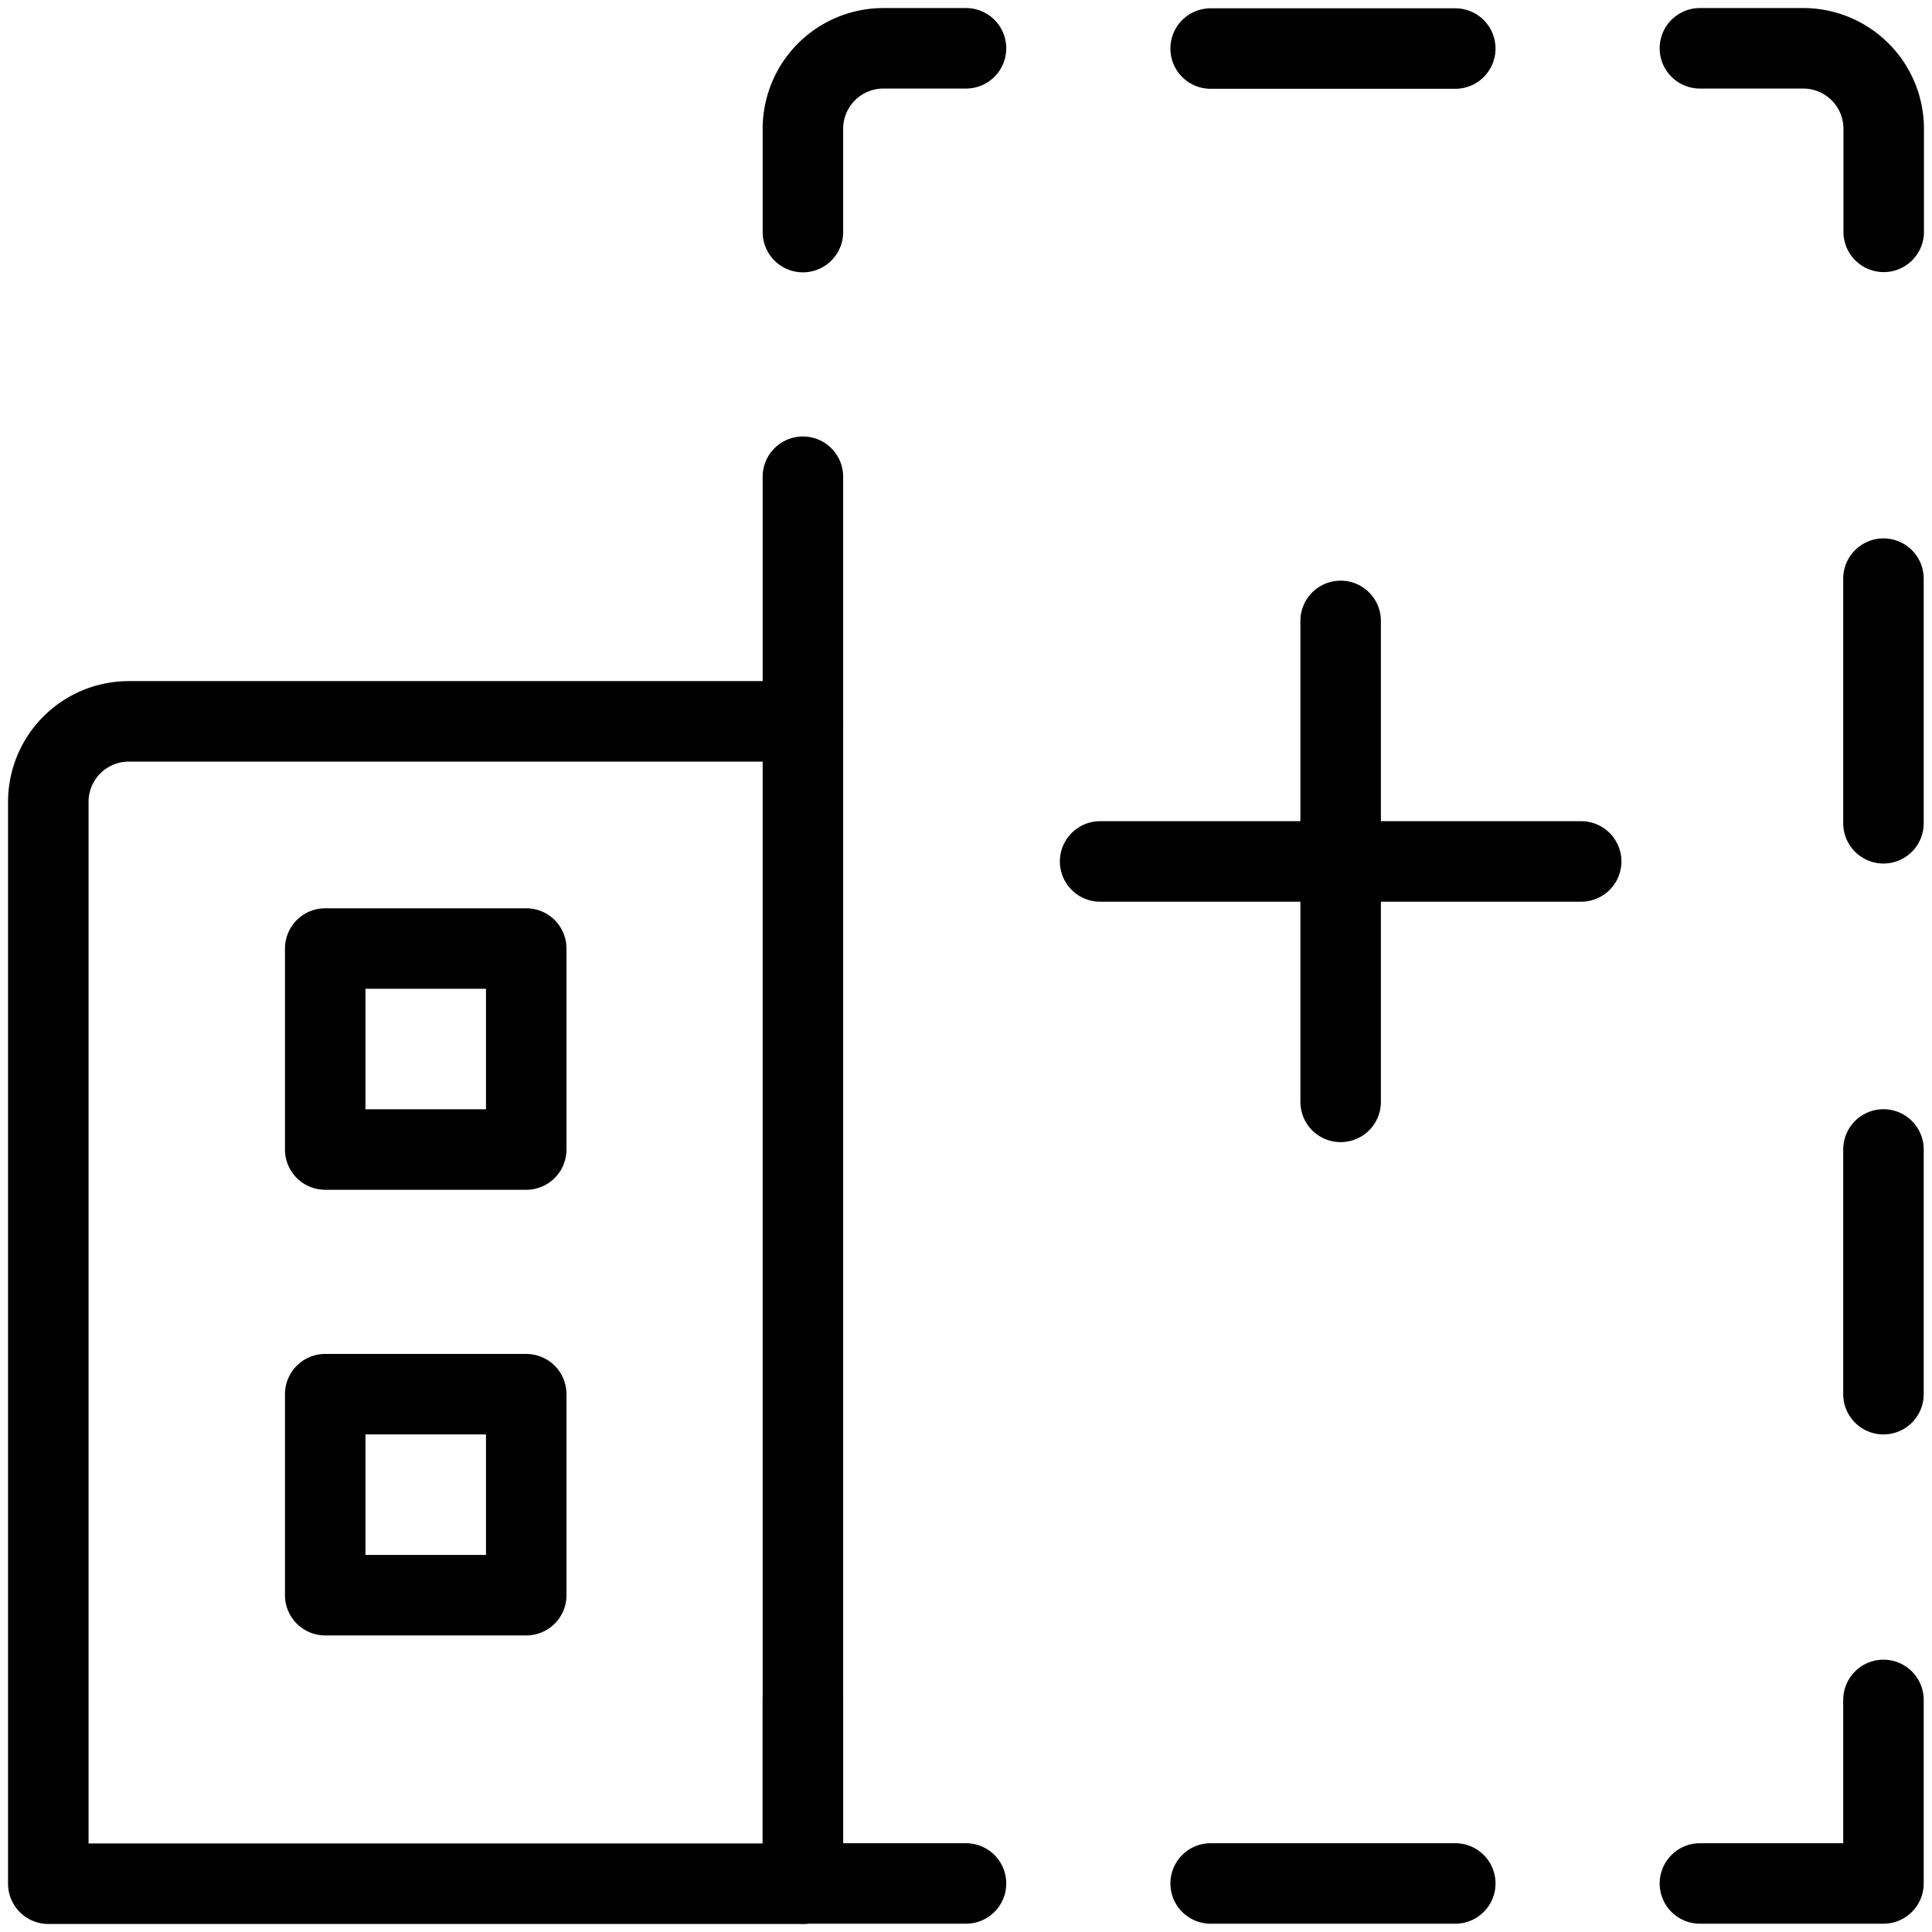
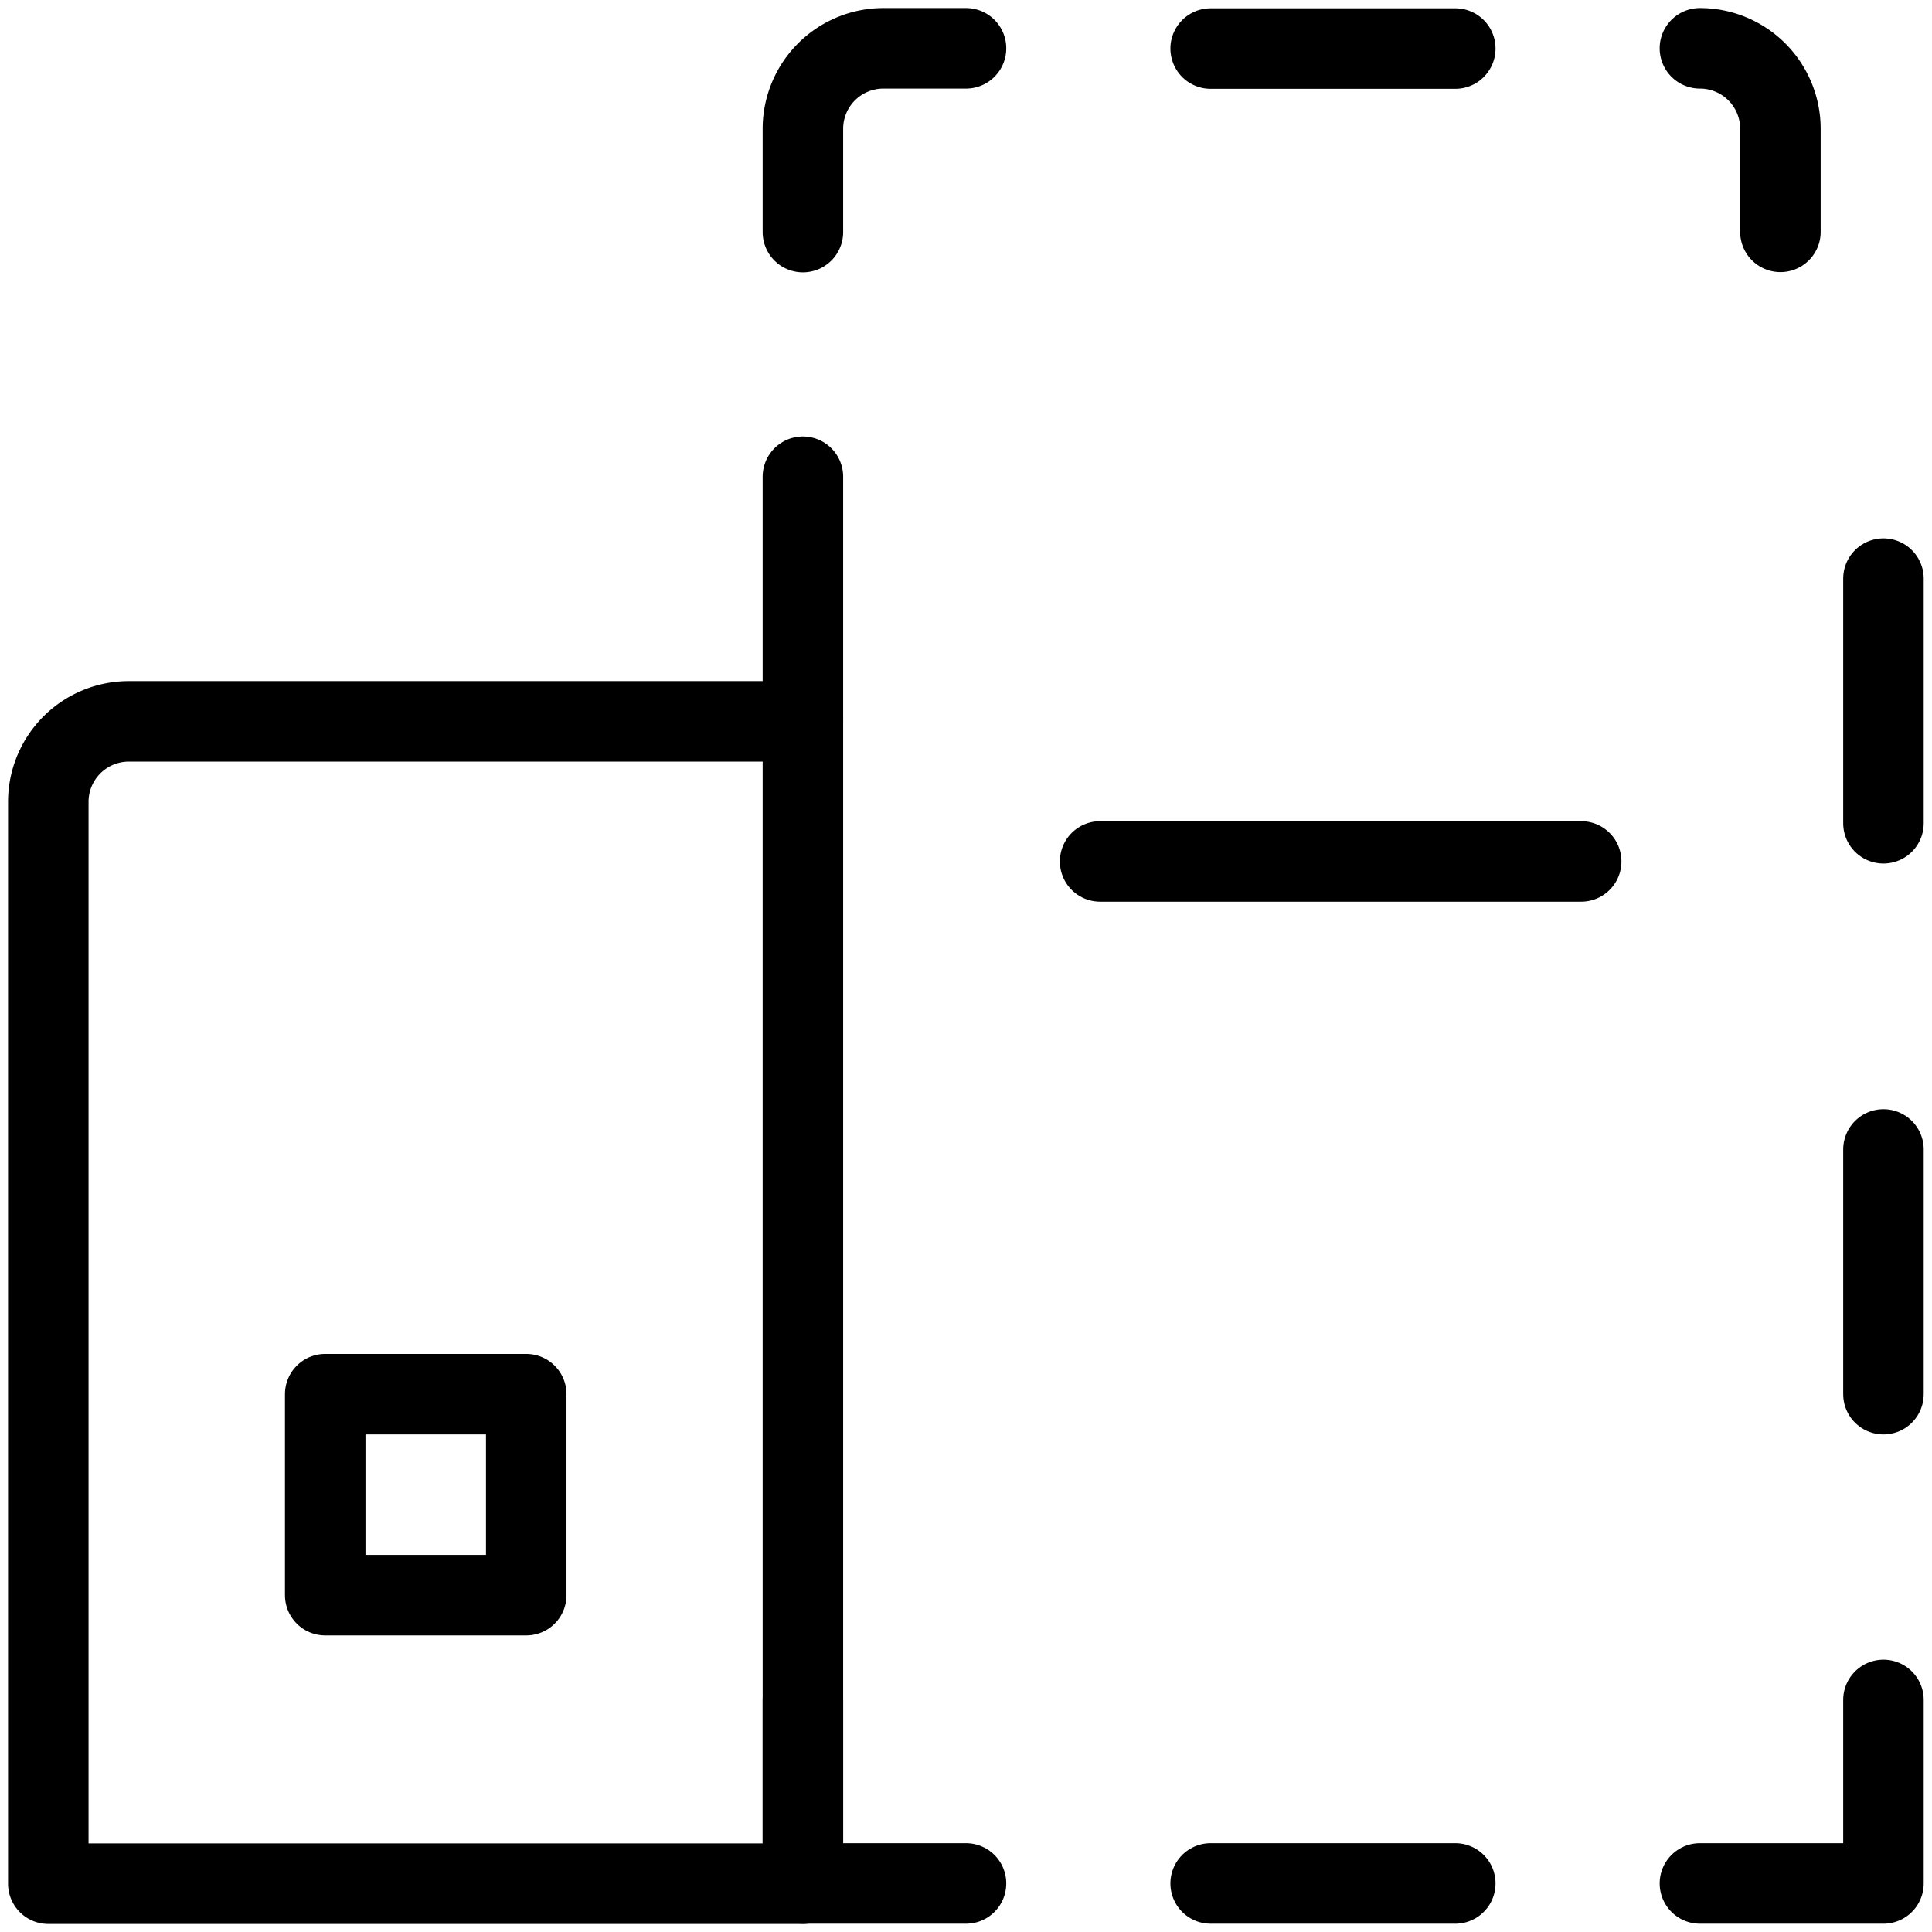
<svg xmlns="http://www.w3.org/2000/svg" viewBox="0 0 24 24">
  <g transform="matrix(1,0,0,1,0,0)">
    <defs>
      <style>.a{fill:none;stroke:#000000;stroke-linecap:round;stroke-linejoin:round;}</style>
    </defs>
    <title>renovation-3</title>
    <path class="a" d="M1.6,8.961H9.974a0,0,0,0,1,0,0V23.4a0,0,0,0,1,0,0H.6a0,0,0,0,1,0,0V9.961A1,1,0,0,1,1.6,8.961Z" />
    <polyline class="a" points="12 23.397 9.974 23.397 9.974 21.117" />
    <polyline class="a" points="23.397 21.117 23.397 23.397 21.117 23.397" />
-     <path class="a" d="M21.117.6H22.4a1,1,0,0,1,1,1v1.28" />
+     <path class="a" d="M21.117.6a1,1,0,0,1,1,1v1.28" />
    <path class="a" d="M9.974,2.883V1.6a1,1,0,0,1,1-1H12" />
    <line class="a" x1="9.974" y1="5.922" x2="9.974" y2="8.961" />
    <line class="a" x1="15.039" y1="23.397" x2="18.078" y2="23.397" />
    <line class="a" x1="15.039" y1="0.603" x2="18.078" y2="0.603" />
    <line class="a" x1="23.397" y1="14.279" x2="23.397" y2="17.319" />
    <line class="a" x1="23.397" y1="7.188" x2="23.397" y2="10.227" />
    <line class="a" x1="13.666" y1="10.701" x2="19.642" y2="10.701" />
-     <line class="a" x1="16.654" y1="7.713" x2="16.654" y2="13.688" />
-     <rect class="a" x="4.04" y="11.783" width="2.497" height="2.497" />
    <rect class="a" x="4.04" y="17.319" width="2.497" height="2.497" />
  </g>
</svg>